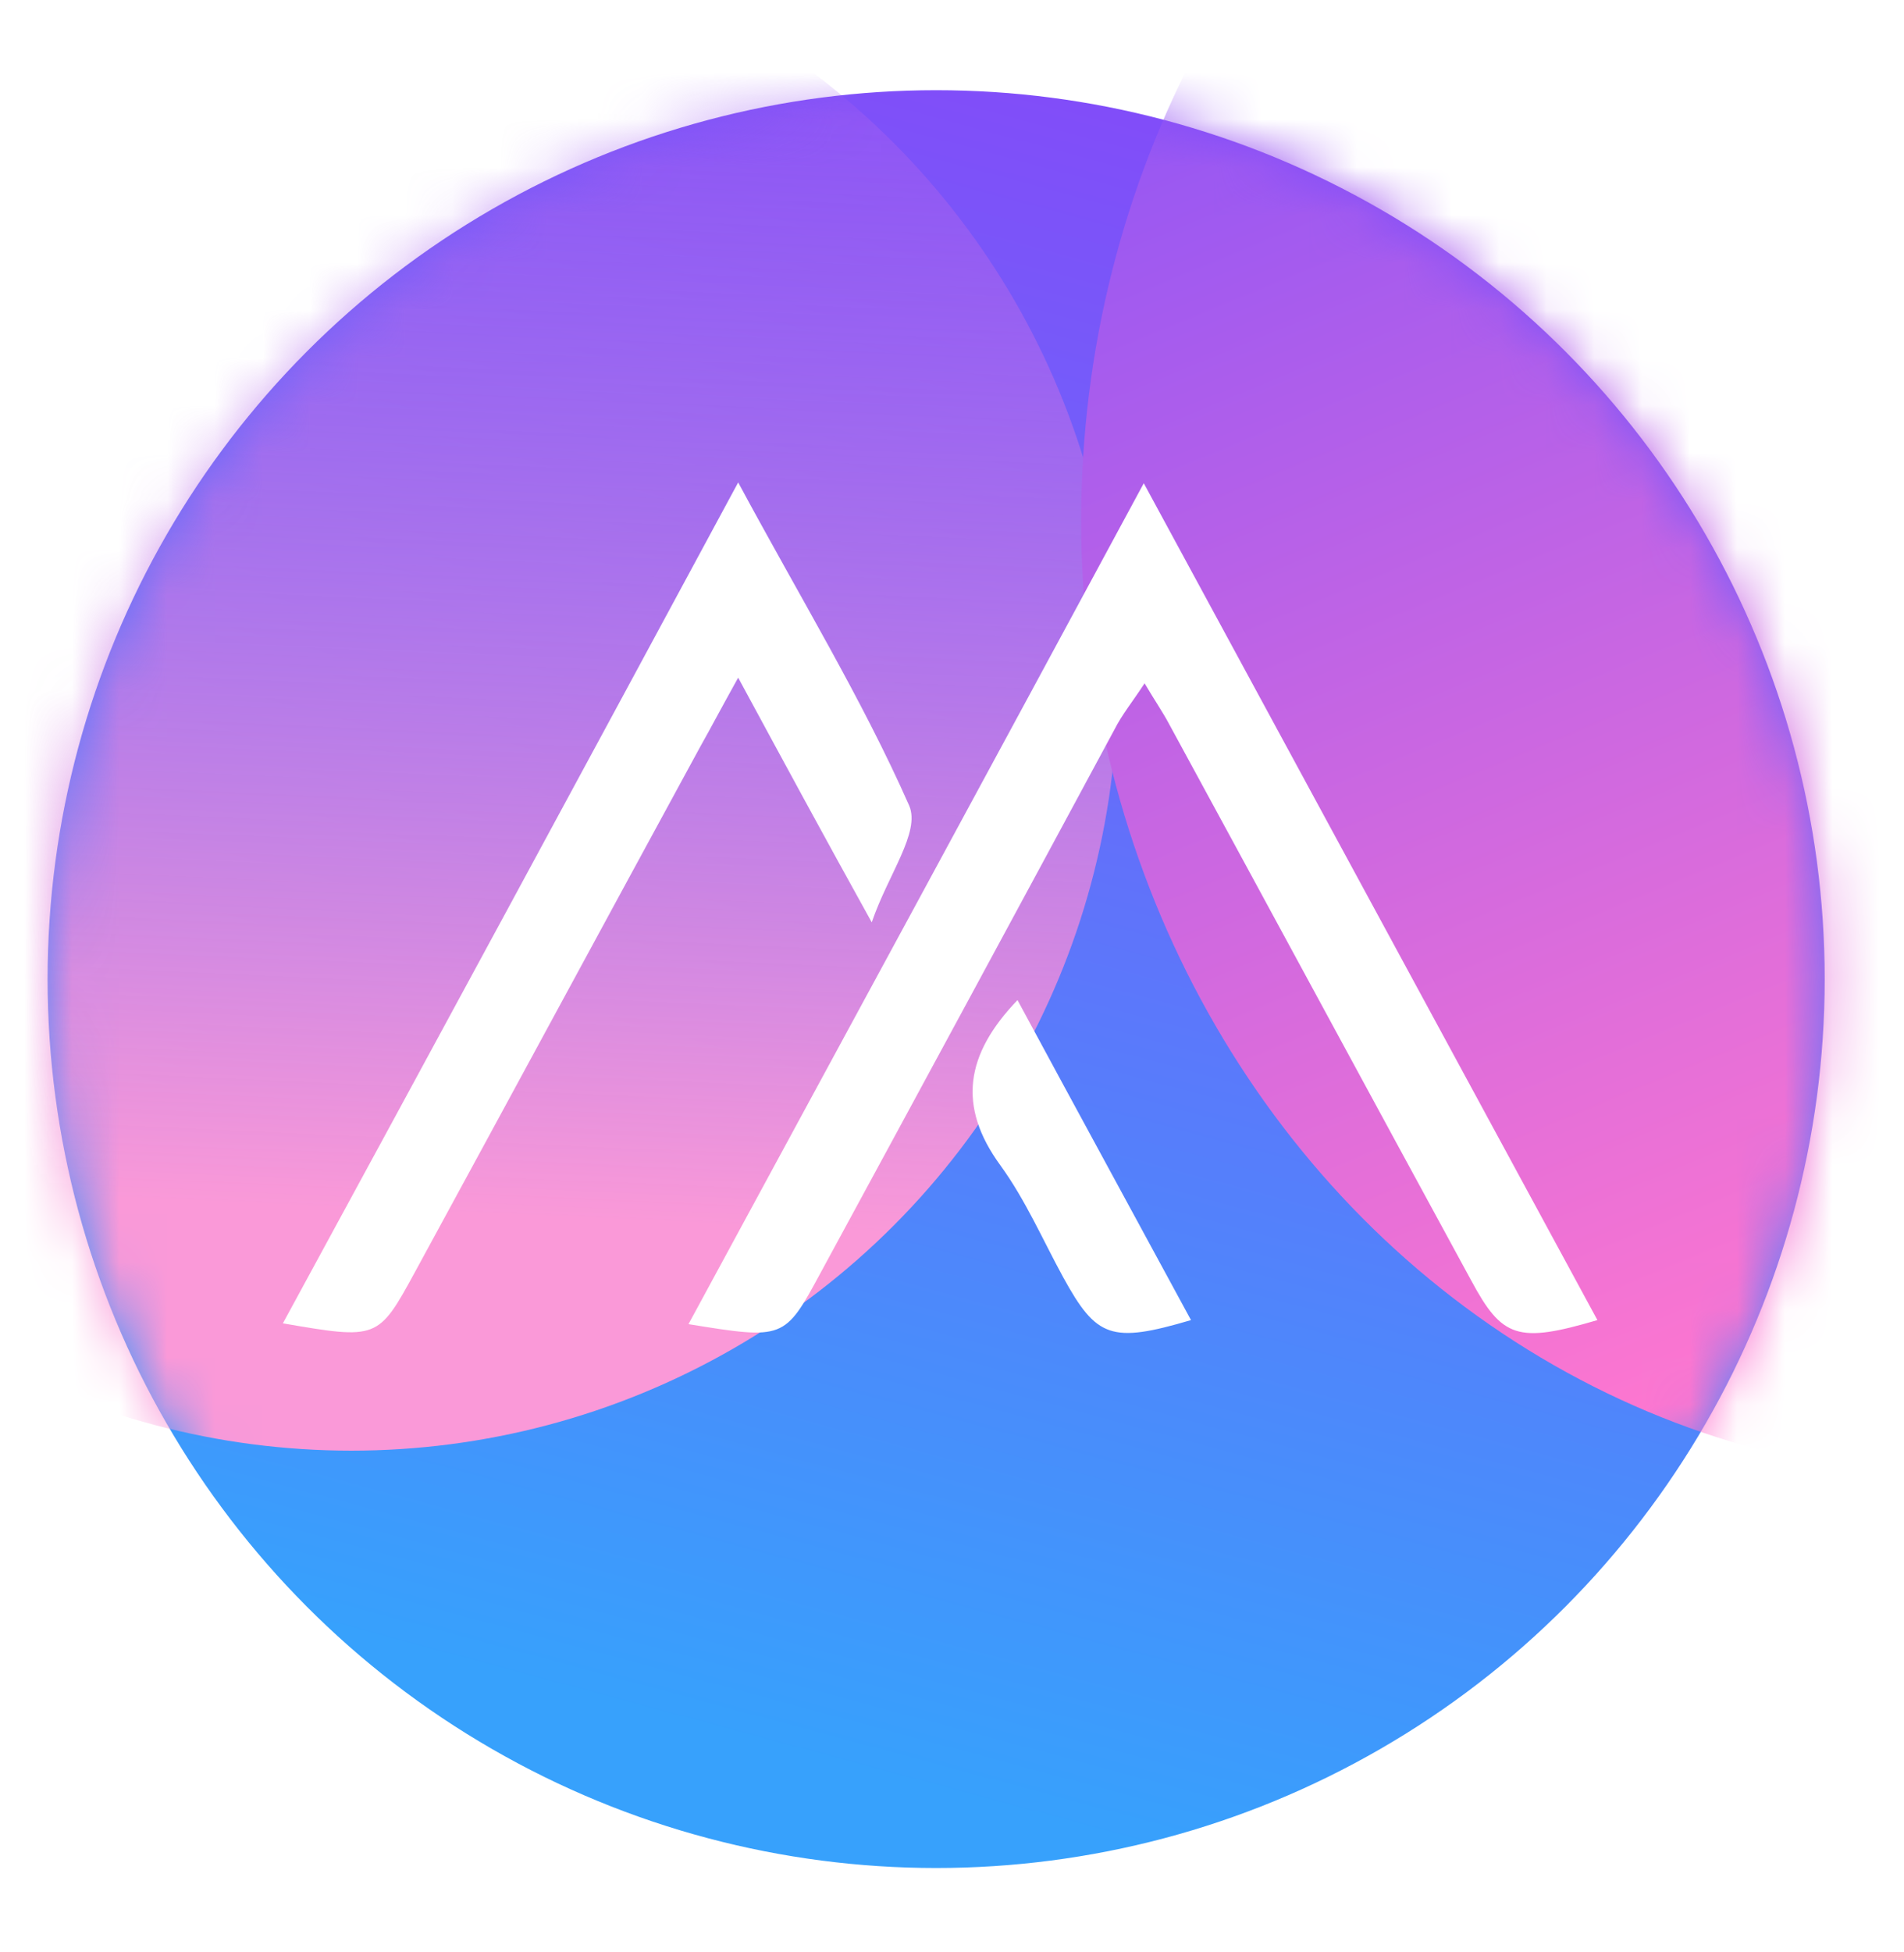
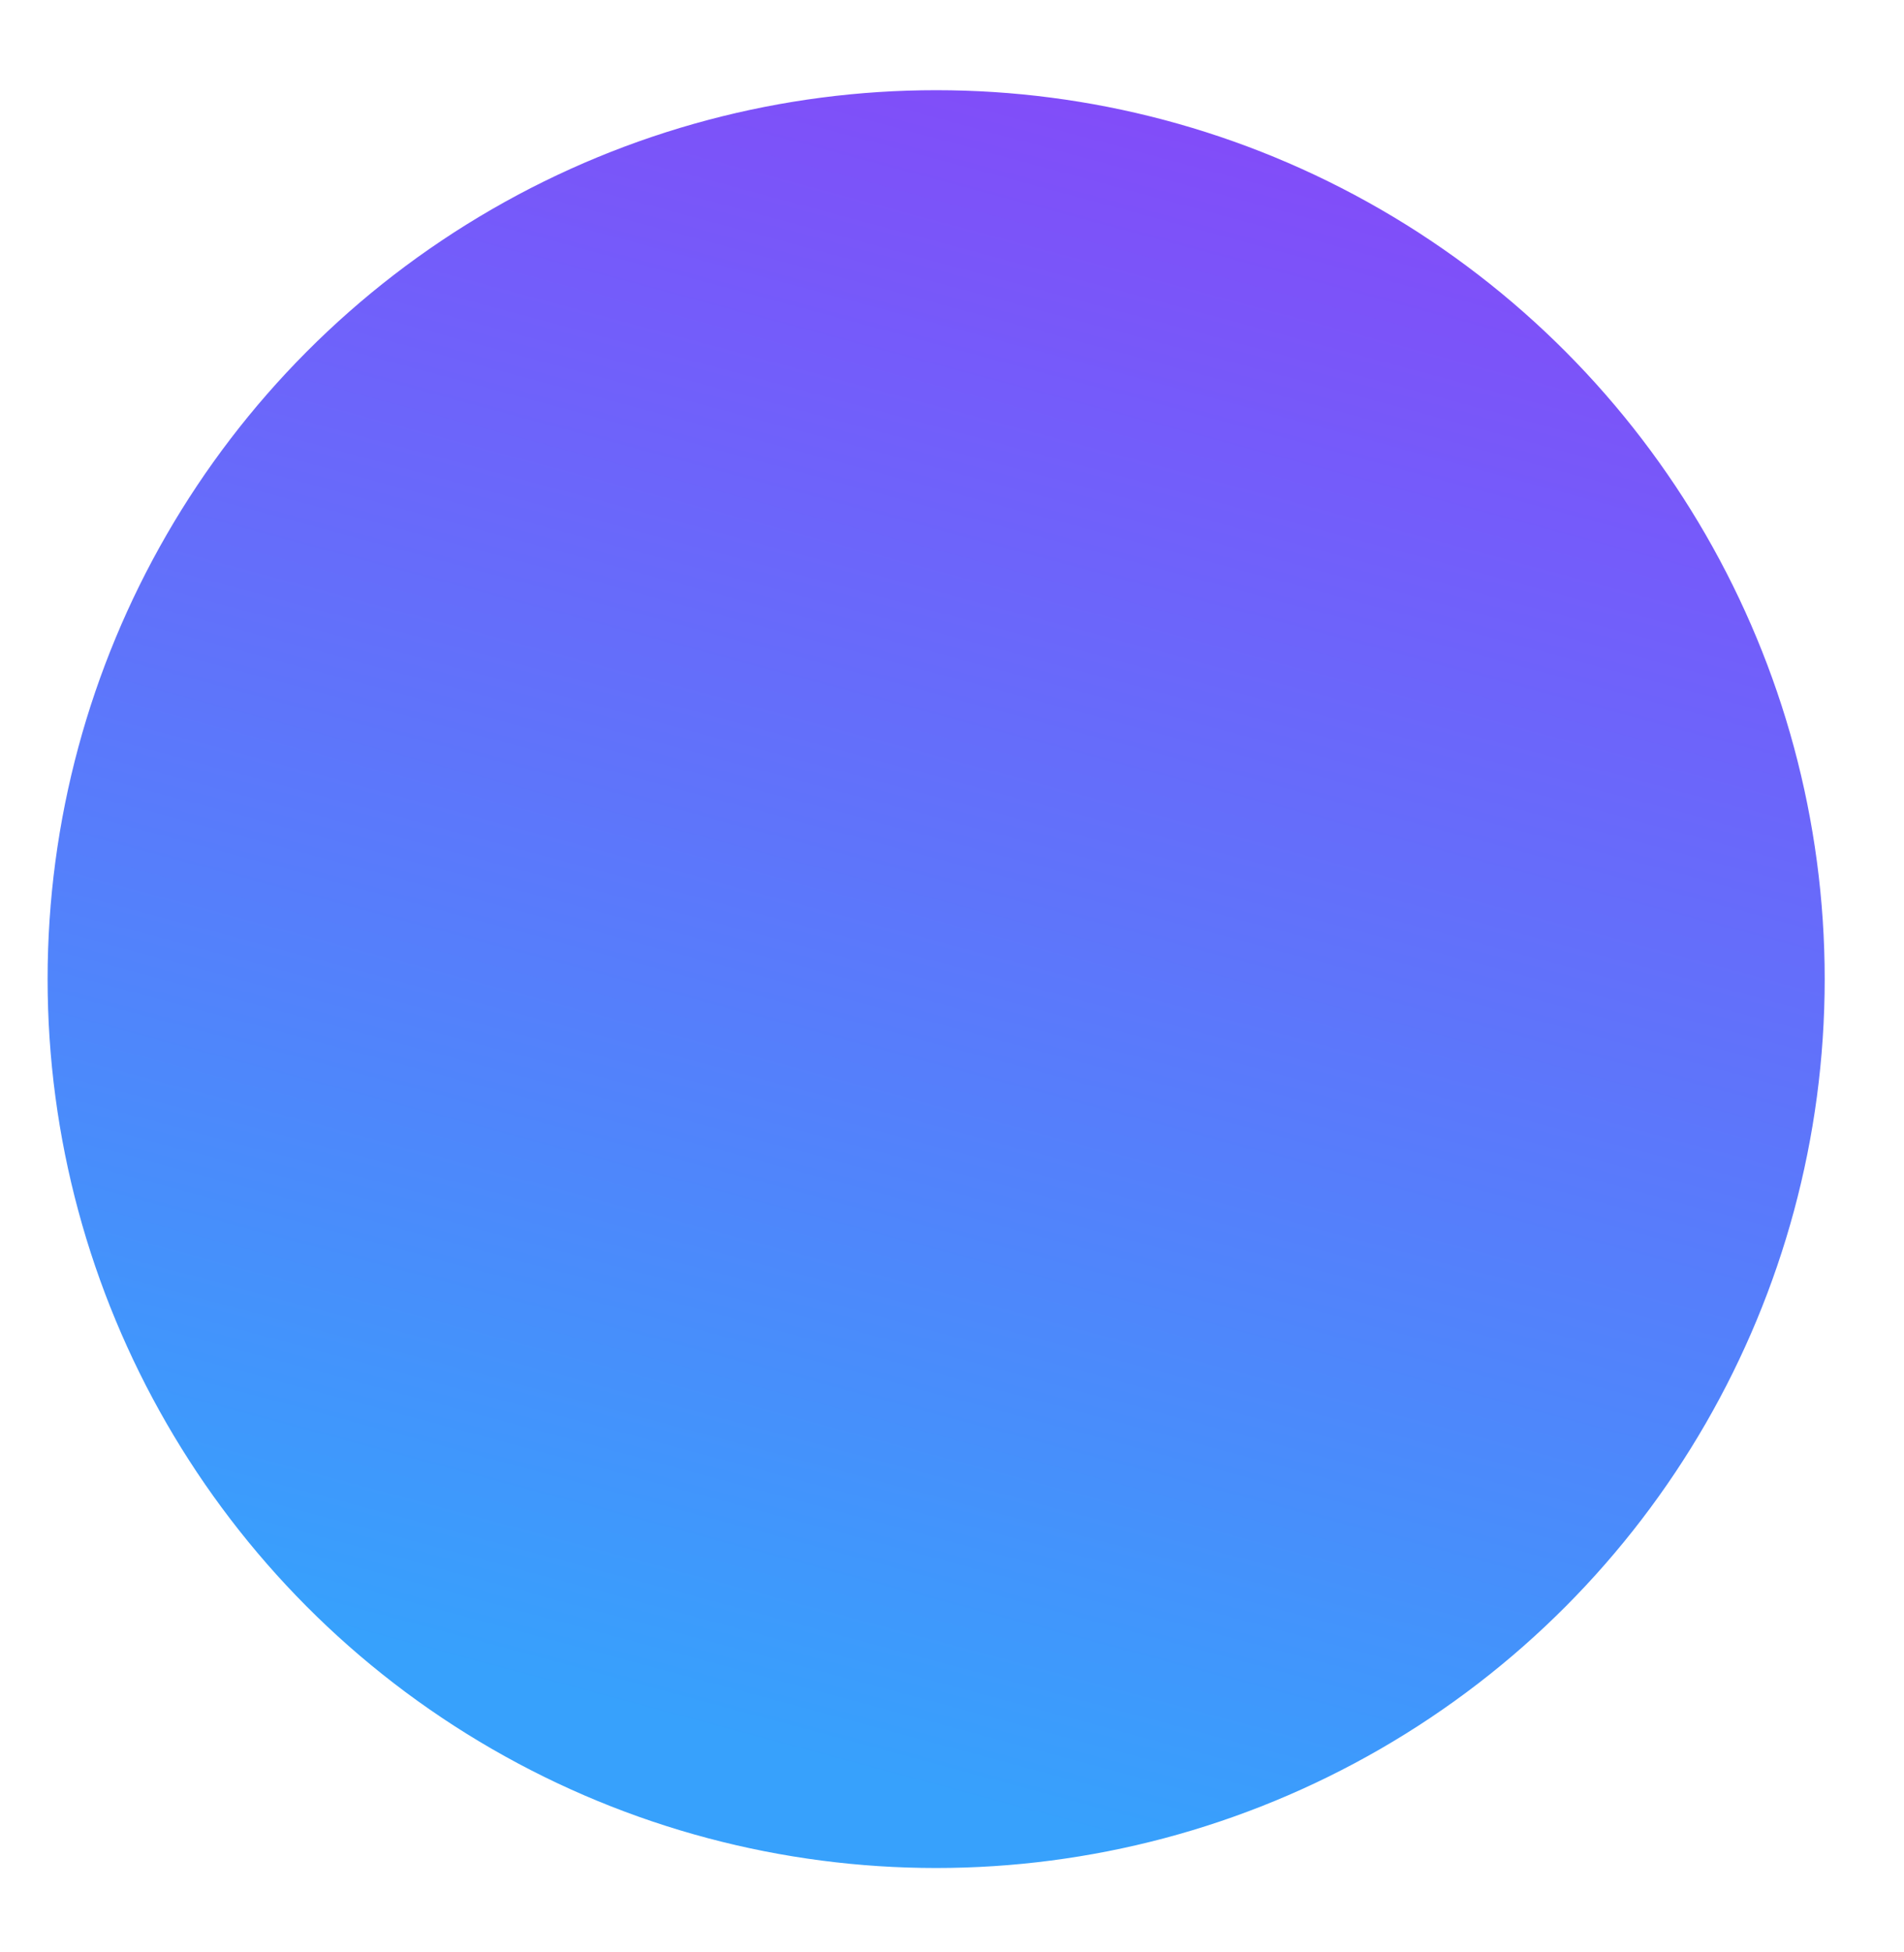
<svg xmlns="http://www.w3.org/2000/svg" width="40" height="41" viewBox="0 0 40 41" fill="none">
  <circle cx="19.667" cy="20.561" r="19.158" fill="url(#paint0_linear_824_8543)" stroke="white" stroke-width="0.982" />
  <mask id="mask0_824_8543" style="mask-type:alpha" maskUnits="userSpaceOnUse" x="1" y="1" width="38" height="39">
-     <circle cx="19.667" cy="20.561" r="18.667" fill="url(#paint1_linear_824_8543)" />
-   </mask>
+     </mask>
  <g mask="url(#mask0_824_8543)">
    <g filter="url(#filter0_f_824_8543)">
-       <circle cx="7.38" cy="14.369" r="16.095" fill="url(#paint2_linear_824_8543)" />
-     </g>
+       </g>
    <g filter="url(#filter1_f_824_8543)">
      <ellipse cx="41.475" cy="10.939" rx="18.762" ry="20.095" fill="url(#paint3_linear_824_8543)" />
    </g>
-     <path d="M24.029 10.148C20.778 16.171 17.629 21.972 14.464 27.807C16.466 28.131 16.483 28.131 17.236 26.735C19.306 22.925 21.359 19.131 23.413 15.32C23.567 15.014 23.789 14.741 24.046 14.35C24.268 14.724 24.422 14.945 24.559 15.201C26.68 19.097 28.785 22.993 30.907 26.889C31.557 28.097 31.882 28.216 33.559 27.722C30.41 21.921 27.279 16.136 24.029 10.148ZM15.508 14.231C16.466 16 17.304 17.549 18.314 19.369C18.656 18.365 19.34 17.48 19.101 16.919C18.108 14.673 16.808 12.547 15.508 10.131C12.24 16.188 9.109 21.972 5.943 27.79C7.928 28.131 7.945 28.131 8.715 26.718C10.717 23.044 12.702 19.369 14.704 15.694C14.943 15.269 15.166 14.844 15.508 14.231ZM21.017 24.473C21.547 25.204 21.907 26.038 22.335 26.821C23.036 28.097 23.344 28.216 25.021 27.722C23.823 25.511 22.625 23.316 21.376 21.002C20.281 22.142 20.11 23.231 21.017 24.473Z" fill="white" />
  </g>
  <defs>
    <filter id="filter0_f_824_8543" x="-11.382" y="-4.393" width="37.525" height="37.524" filterUnits="userSpaceOnUse" color-interpolation-filters="sRGB">
      <feFlood flood-opacity="0" result="BackgroundImageFix" />
      <feBlend mode="normal" in="SourceGraphic" in2="BackgroundImageFix" result="shape" />
      <feGaussianBlur stdDeviation="1.333" result="effect1_foregroundBlur_824_8543" />
    </filter>
    <filter id="filter1_f_824_8543" x="8.427" y="-23.442" width="66.095" height="68.762" filterUnits="userSpaceOnUse" color-interpolation-filters="sRGB">
      <feFlood flood-opacity="0" result="BackgroundImageFix" />
      <feBlend mode="normal" in="SourceGraphic" in2="BackgroundImageFix" result="shape" />
      <feGaussianBlur stdDeviation="7.143" result="effect1_foregroundBlur_824_8543" />
    </filter>
    <linearGradient id="paint0_linear_824_8543" x1="23" y1="1.418" x2="13.667" y2="36.085" gradientUnits="userSpaceOnUse">
      <stop stop-color="#834BF9" />
      <stop offset="1" stop-color="#37A1FC" />
    </linearGradient>
    <linearGradient id="paint1_linear_824_8543" x1="23" y1="1.418" x2="13.667" y2="36.085" gradientUnits="userSpaceOnUse">
      <stop stop-color="#834BF9" />
      <stop offset="1" stop-color="#37A1FC" />
    </linearGradient>
    <linearGradient id="paint2_linear_824_8543" x1="15.19" y1="0.178" x2="14.047" y2="25.702" gradientUnits="userSpaceOnUse">
      <stop stop-color="#9757F3" stop-opacity="0.45" />
      <stop offset="1" stop-color="#FA99D8" />
    </linearGradient>
    <linearGradient id="paint3_linear_824_8543" x1="27.761" y1="1.034" x2="39.094" y2="28.463" gradientUnits="userSpaceOnUse">
      <stop stop-color="#9757F3" />
      <stop offset="1" stop-color="#FF77CF" />
    </linearGradient>
  </defs>
</svg>